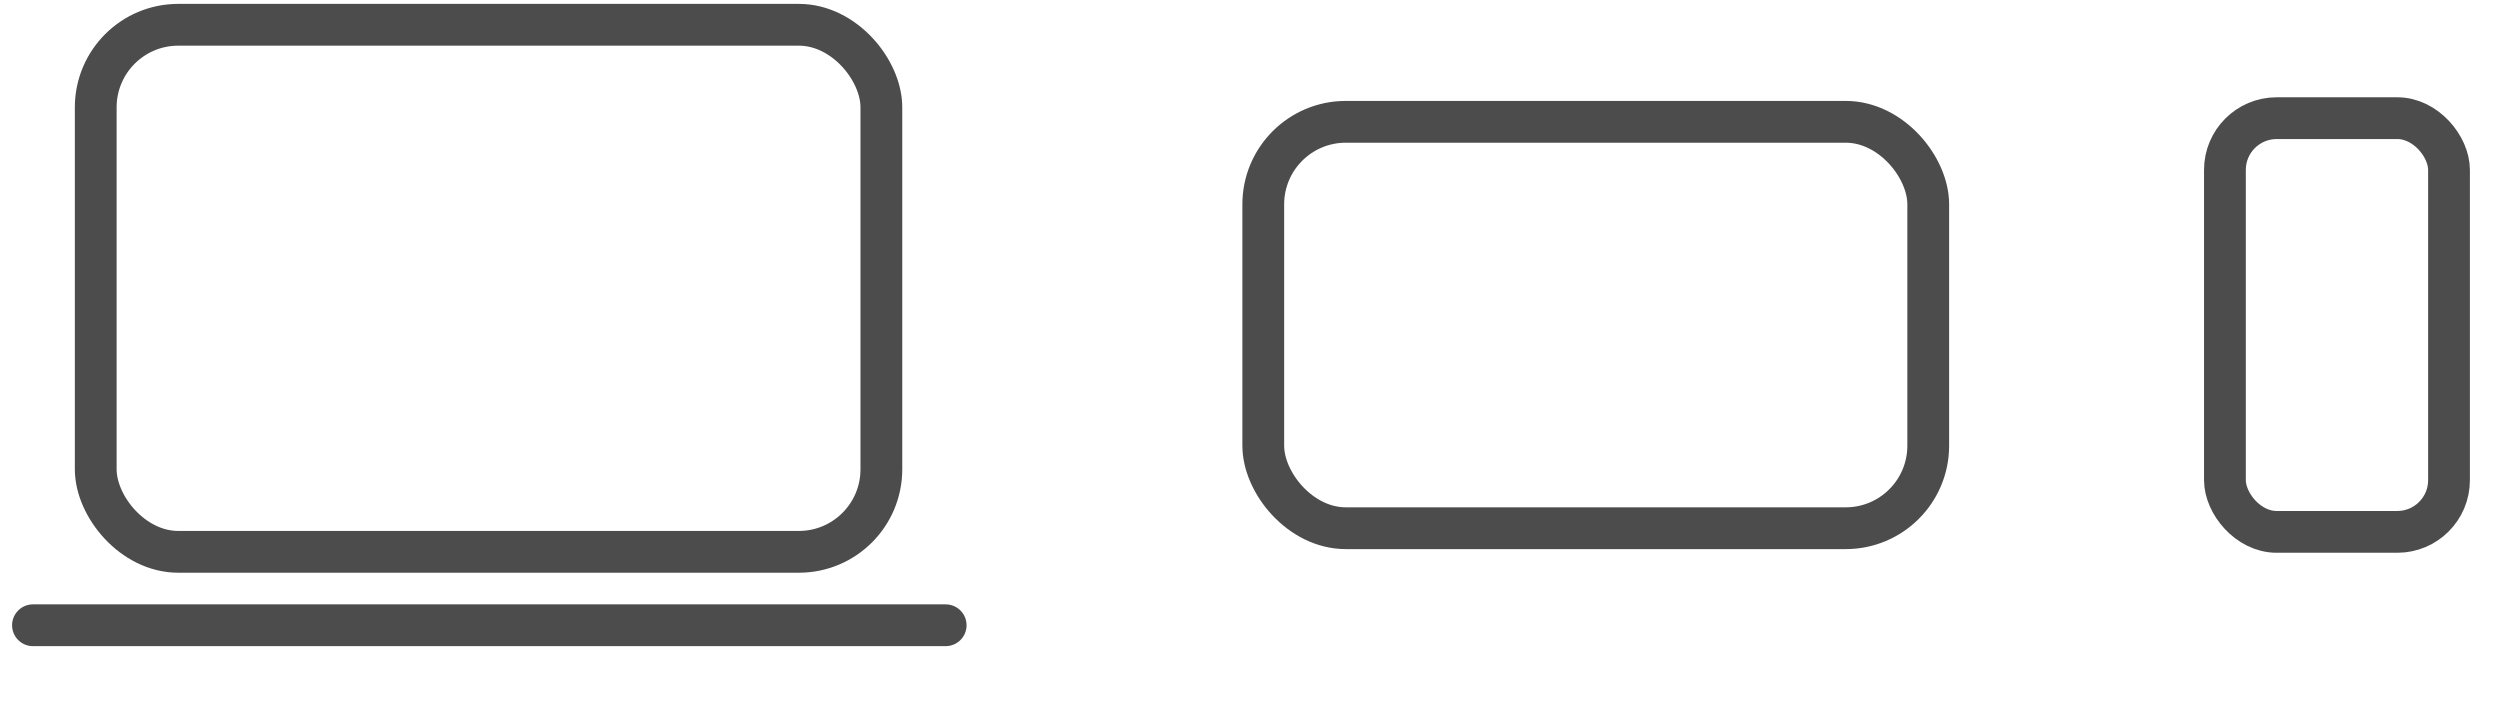
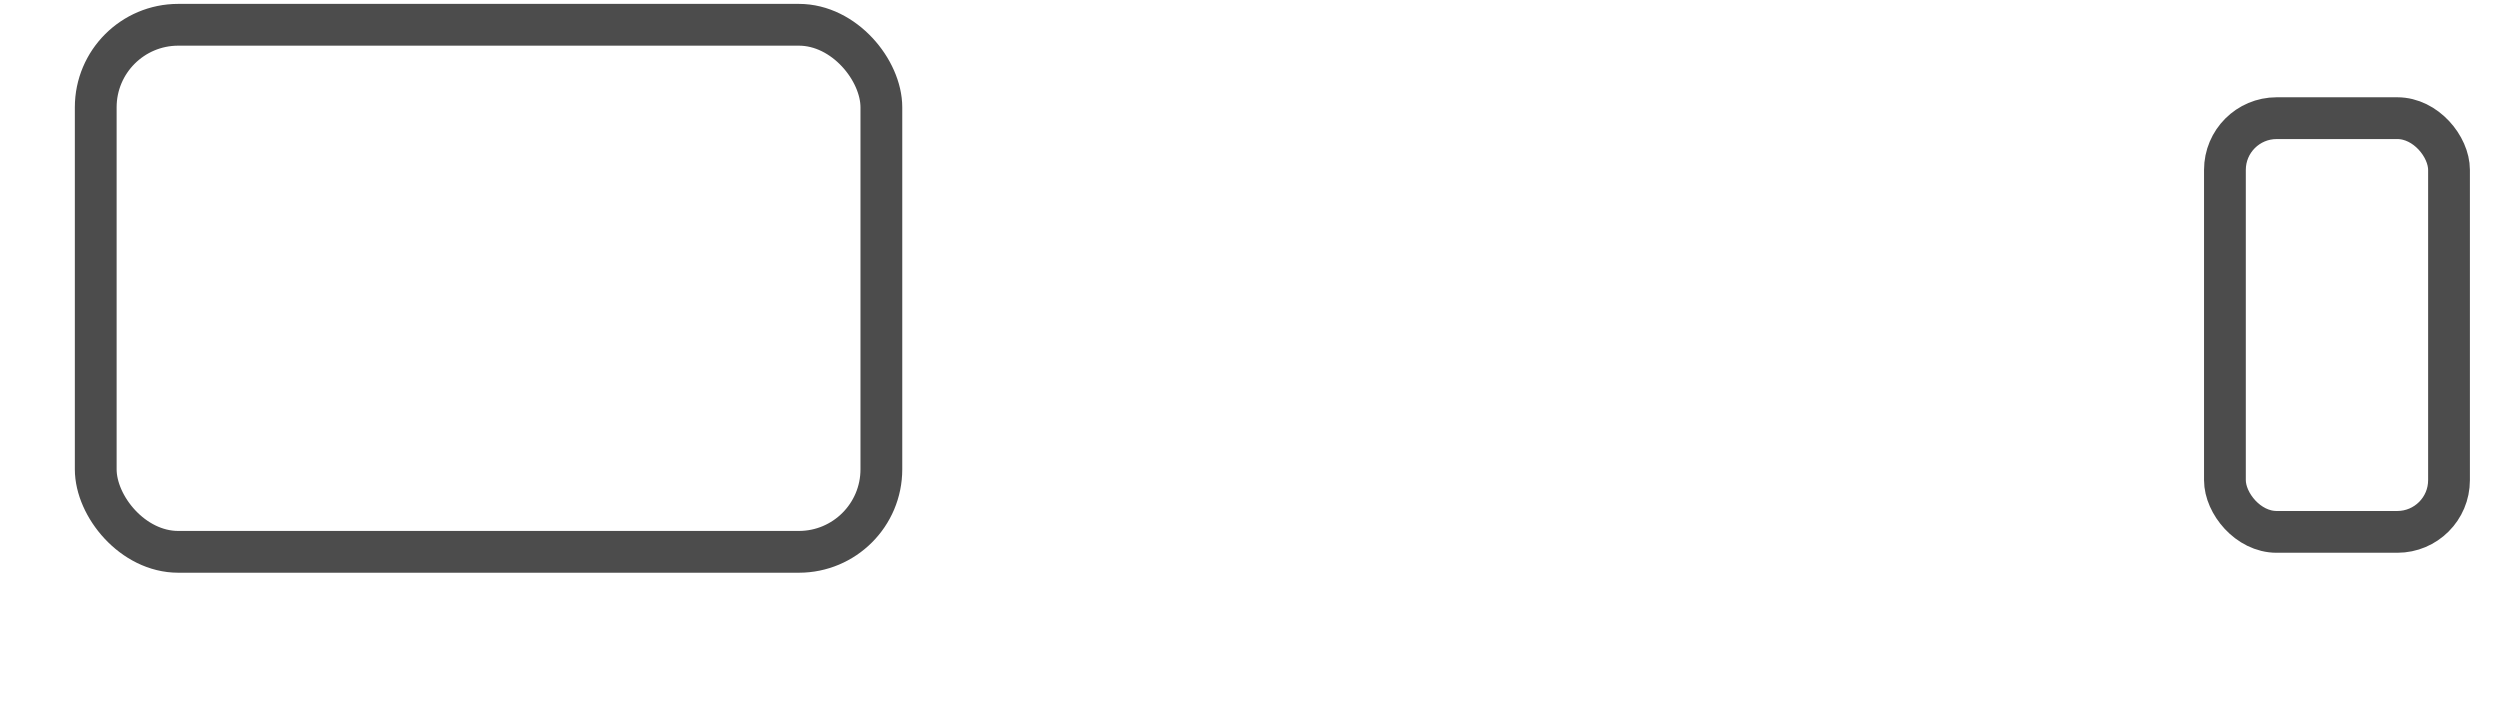
<svg xmlns="http://www.w3.org/2000/svg" width="157" height="44" viewBox="0 0 157 44" fill="none">
  <g opacity="0.7">
    <rect x="6.012" y="1.556" width="49.338" height="33.099" rx="5.183" stroke="black" stroke-width="2.624" />
-     <line x1="2.07" y1="39.266" x2="59.388" y2="39.266" stroke="black" stroke-width="2.624" stroke-linecap="round" />
-     <rect x="79.333" y="7.65" width="41.76" height="25.522" rx="5.183" stroke="black" stroke-width="2.624" />
    <rect x="139.725" y="7.421" width="14.073" height="25.981" rx="3.248" stroke="black" stroke-width="2.624" />
  </g>
</svg>